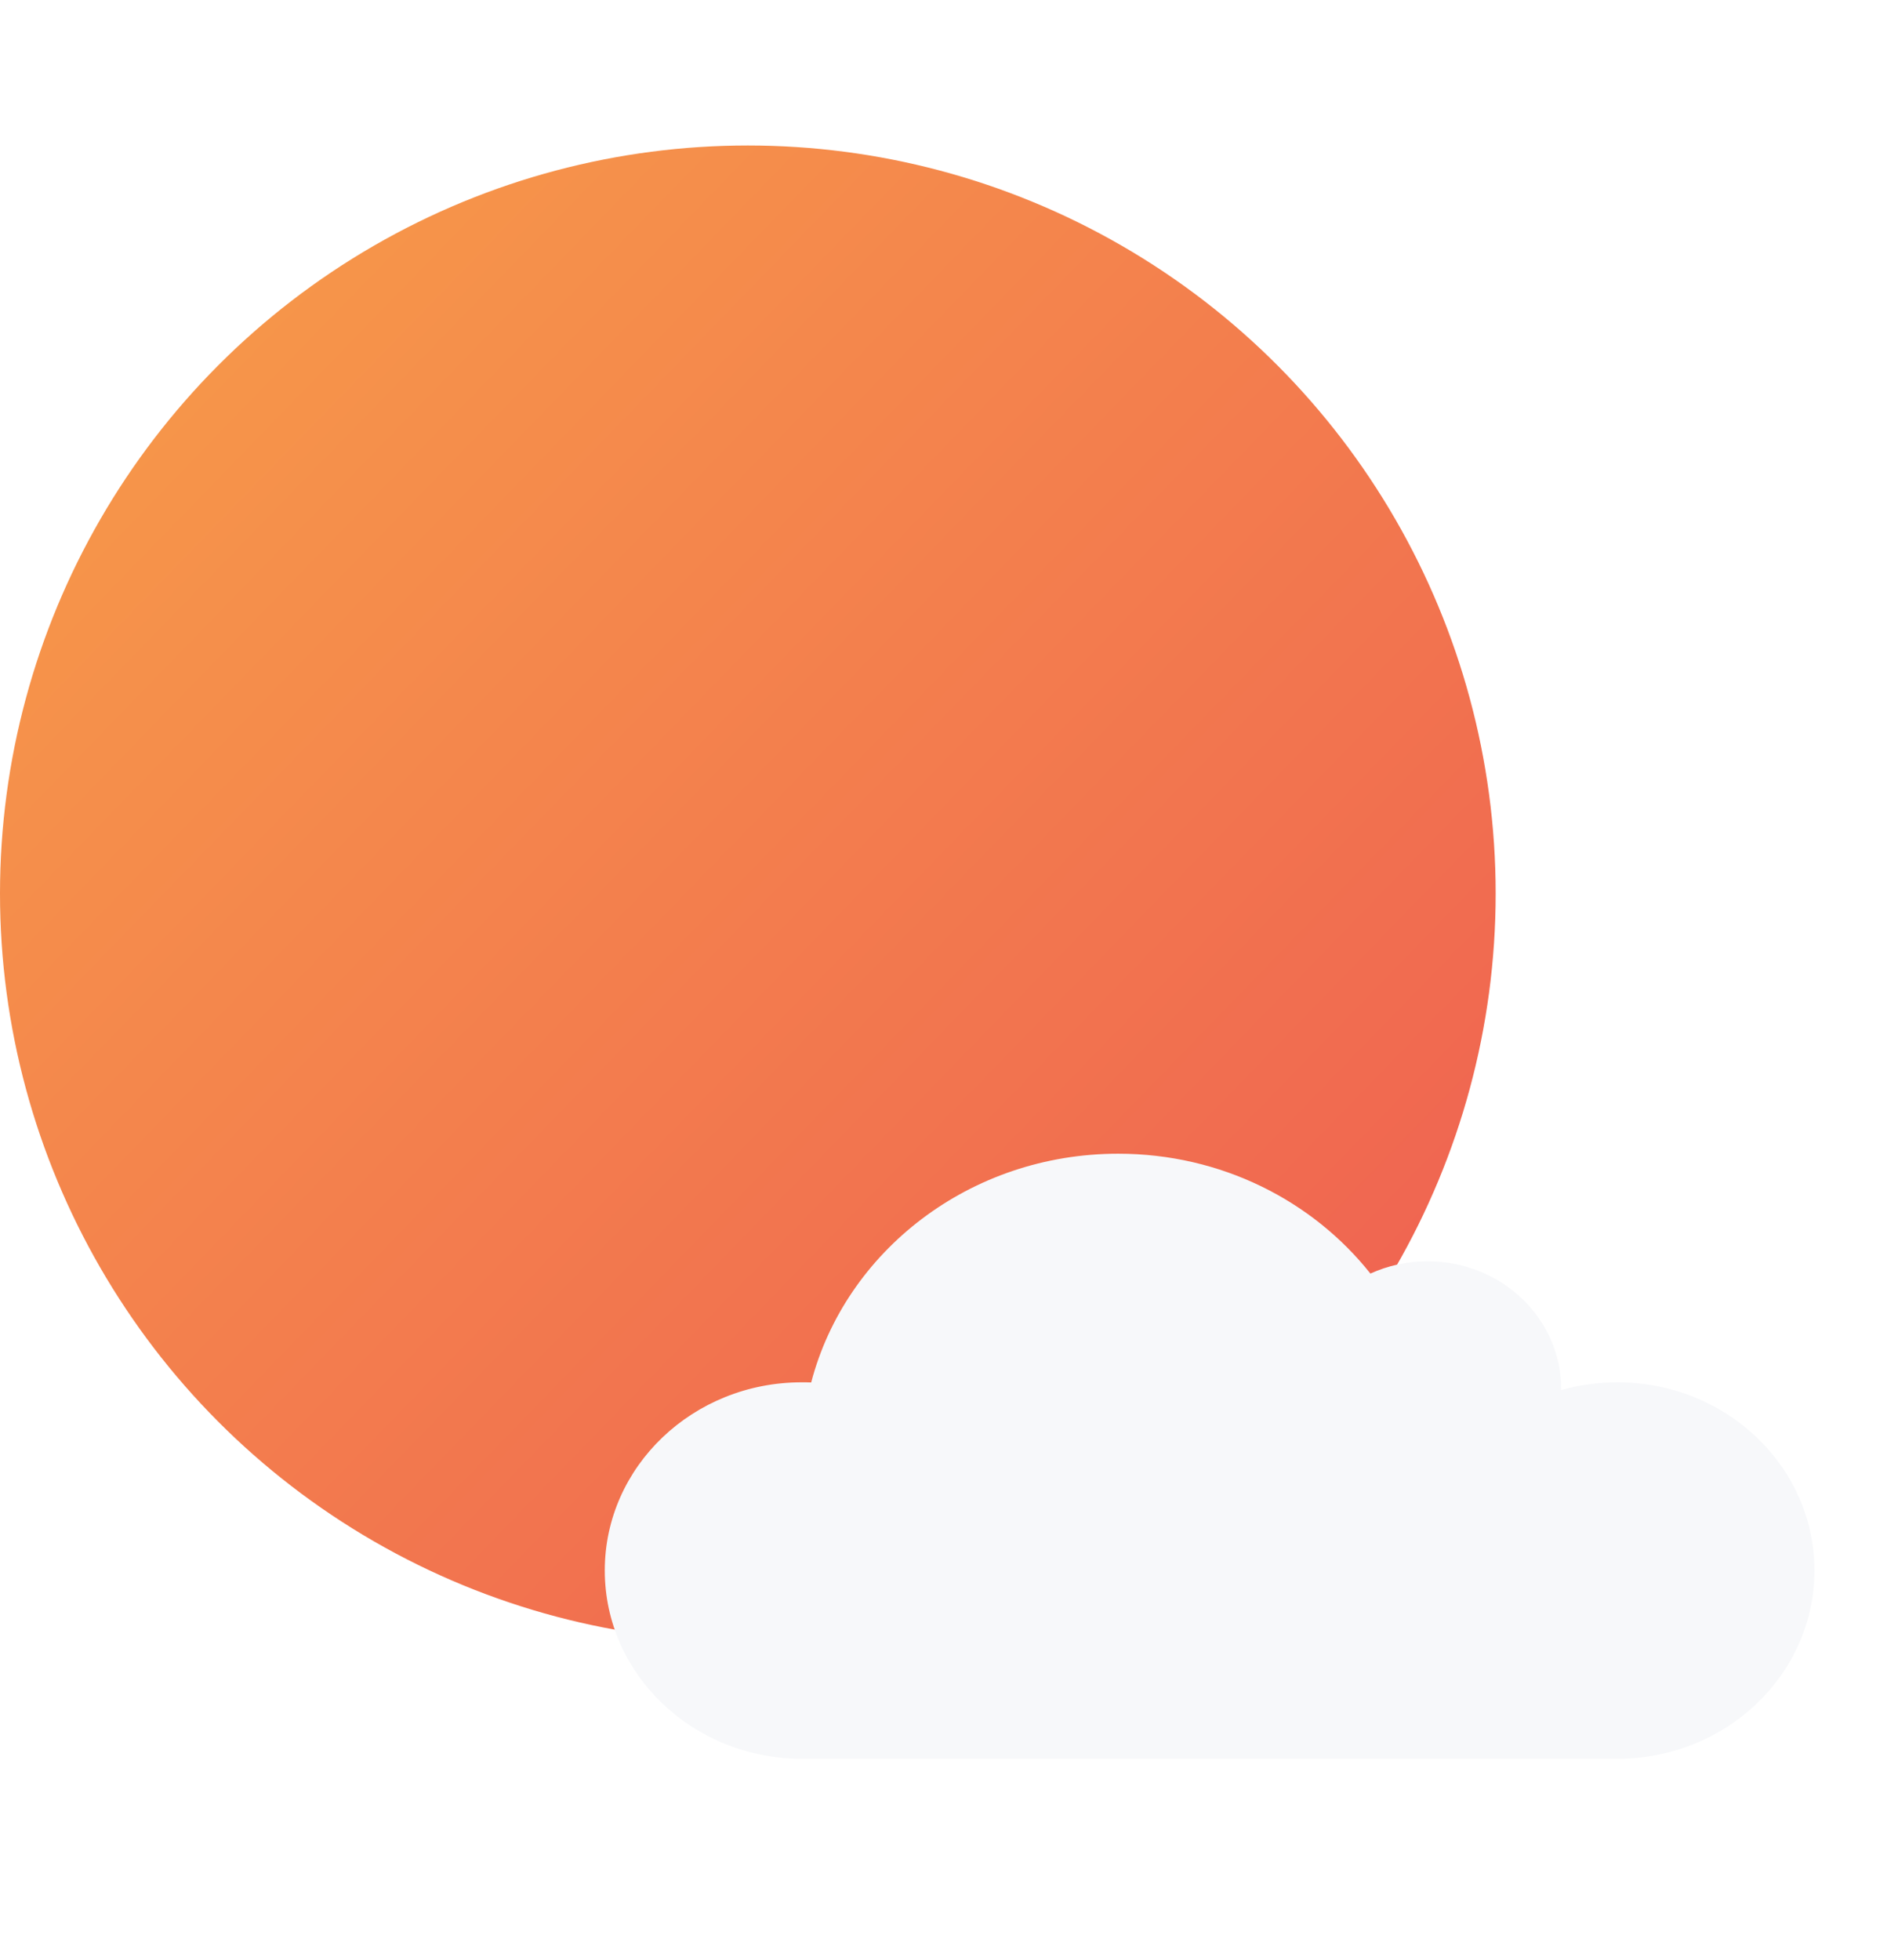
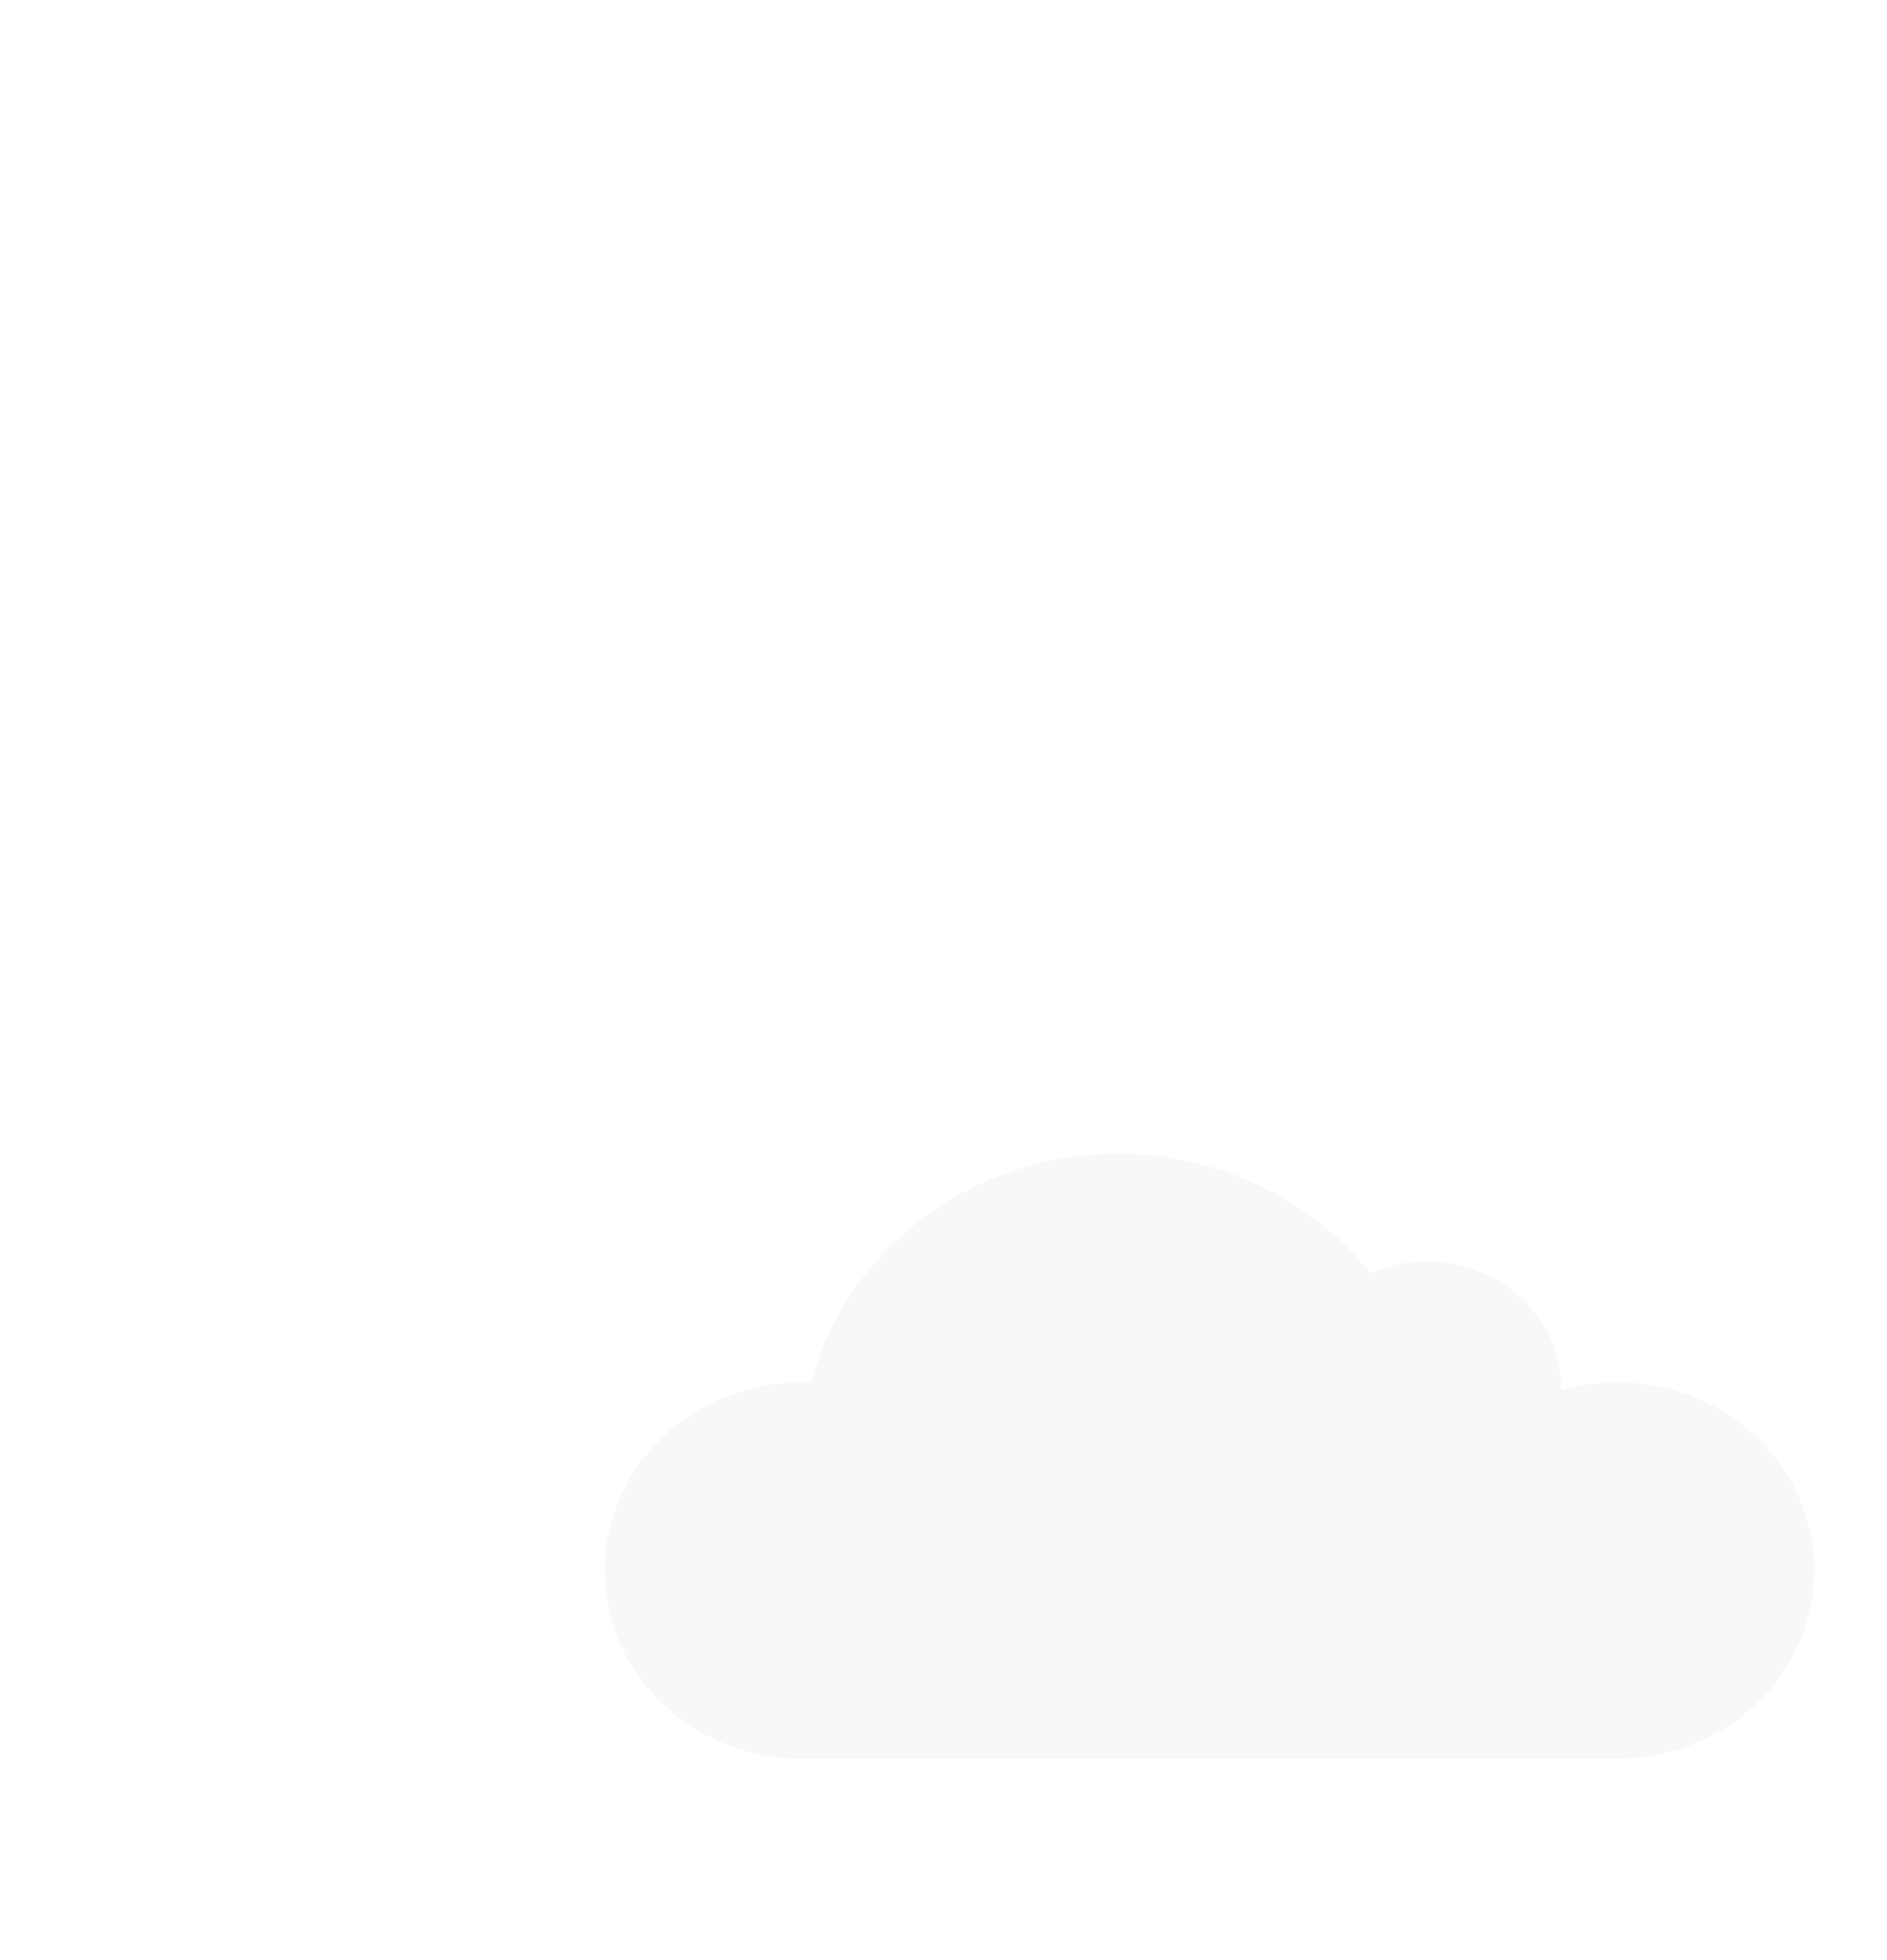
<svg xmlns="http://www.w3.org/2000/svg" width="26" height="27" viewBox="0 0 26 27" fill="none">
-   <circle cx="10.304" cy="12.308" r="10.304" fill="url(#paint0_linear_59_926)" />
  <g filter="url(#filter0_d_59_926)">
    <path fill-rule="evenodd" clip-rule="evenodd" d="M11.062 24.226C11.057 24.226 11.052 24.226 11.046 24.226C9.548 24.226 8.333 23.065 8.333 21.633C8.333 20.201 9.548 19.041 11.046 19.041C11.09 19.041 11.133 19.041 11.177 19.043C11.651 17.233 13.365 15.892 15.407 15.892C16.826 15.892 18.086 16.54 18.882 17.543C19.121 17.434 19.388 17.374 19.67 17.374C20.687 17.374 21.511 18.161 21.511 19.133L21.511 19.148C21.757 19.078 22.017 19.041 22.287 19.041C23.785 19.041 25 20.201 25 21.633C25 23.065 23.785 24.226 22.287 24.226C22.281 24.226 22.276 24.226 22.271 24.226H15.421C15.416 24.226 15.411 24.226 15.407 24.226C15.402 24.226 15.397 24.226 15.392 24.226H11.062Z" fill="#F7F8FA" />
  </g>
  <defs>
    <filter id="filter0_d_59_926" x="7.407" y="14.966" width="18.519" height="10.185" filterUnits="userSpaceOnUse" color-interpolation-filters="sRGB">
      <feFlood flood-opacity="0" result="BackgroundImageFix" />
      <feColorMatrix in="SourceAlpha" type="matrix" values="0 0 0 0 0 0 0 0 0 0 0 0 0 0 0 0 0 0 127 0" result="hardAlpha" />
      <feOffset />
      <feGaussianBlur stdDeviation="0.463" />
      <feColorMatrix type="matrix" values="0 0 0 0 0 0 0 0 0 0 0 0 0 0 0 0 0 0 0.5 0" />
      <feBlend mode="normal" in2="BackgroundImageFix" result="effect1_dropShadow_59_926" />
      <feBlend mode="normal" in="SourceGraphic" in2="effect1_dropShadow_59_926" result="shape" />
    </filter>
    <linearGradient id="paint0_linear_59_926" x1="-4.197" y1="12.468" x2="10.625" y2="26.843" gradientUnits="userSpaceOnUse">
      <stop stop-color="#F6954A" />
      <stop offset="1" stop-color="#F06551" />
    </linearGradient>
  </defs>
</svg>